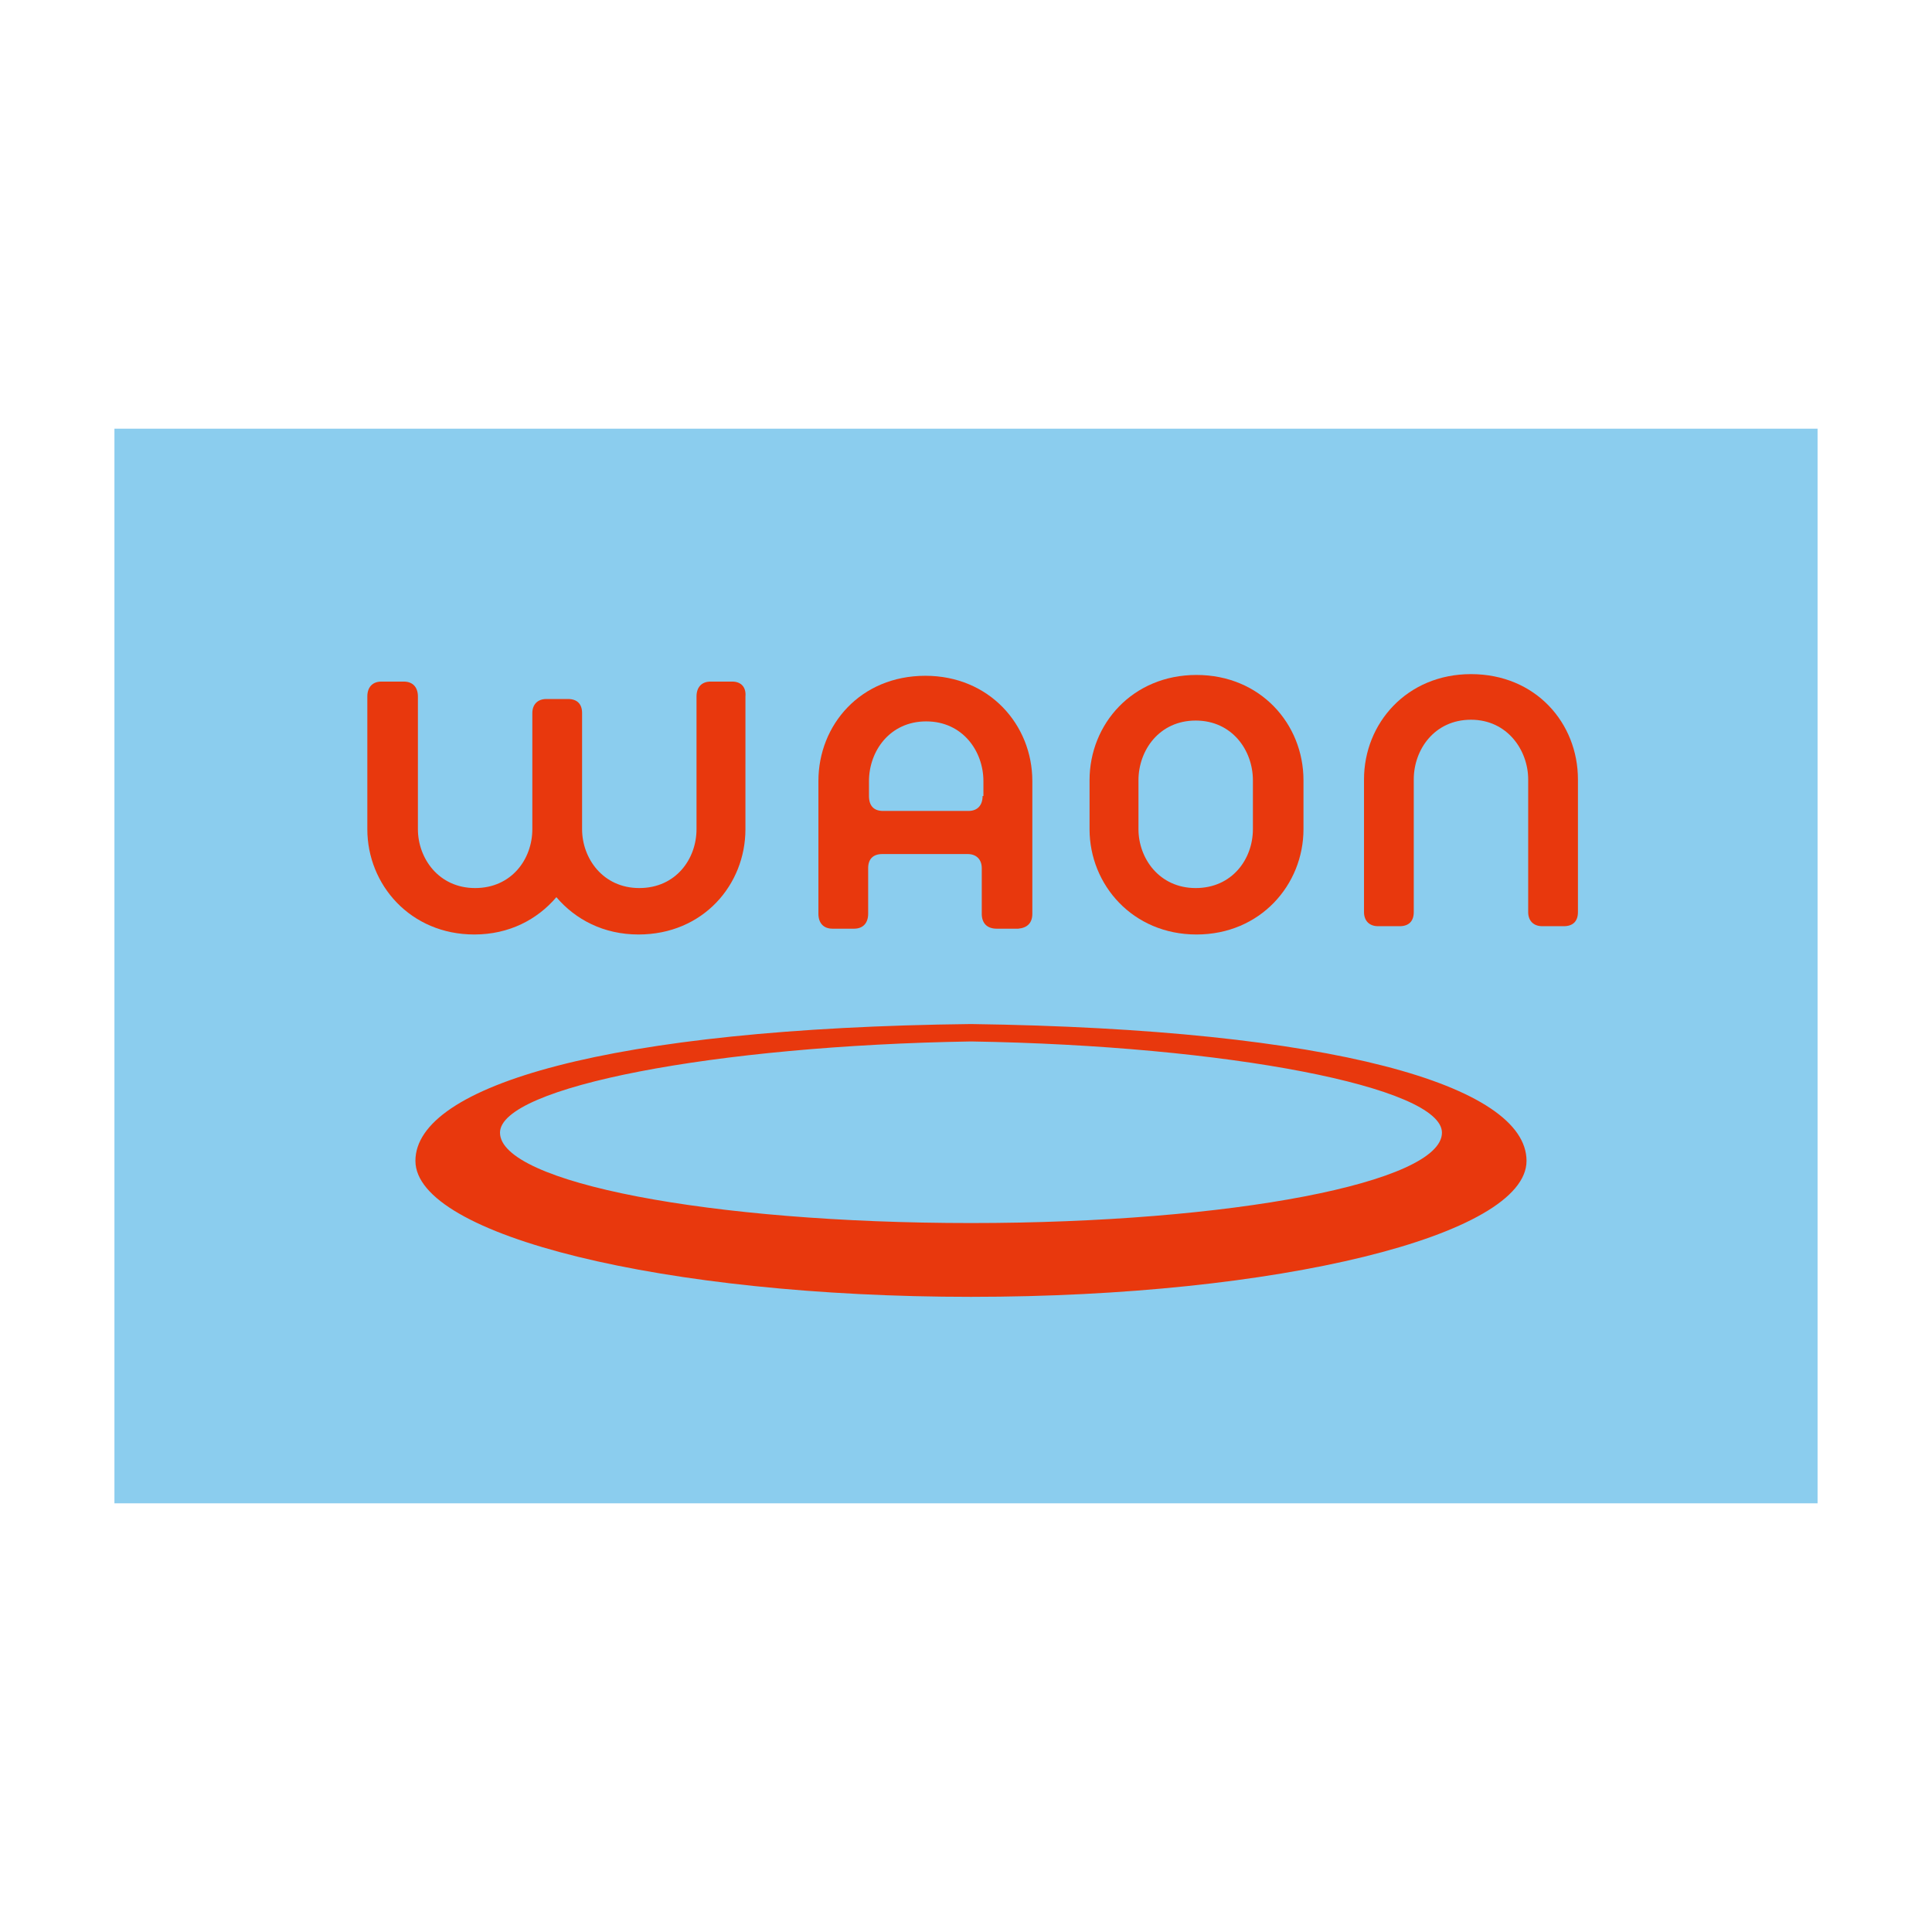
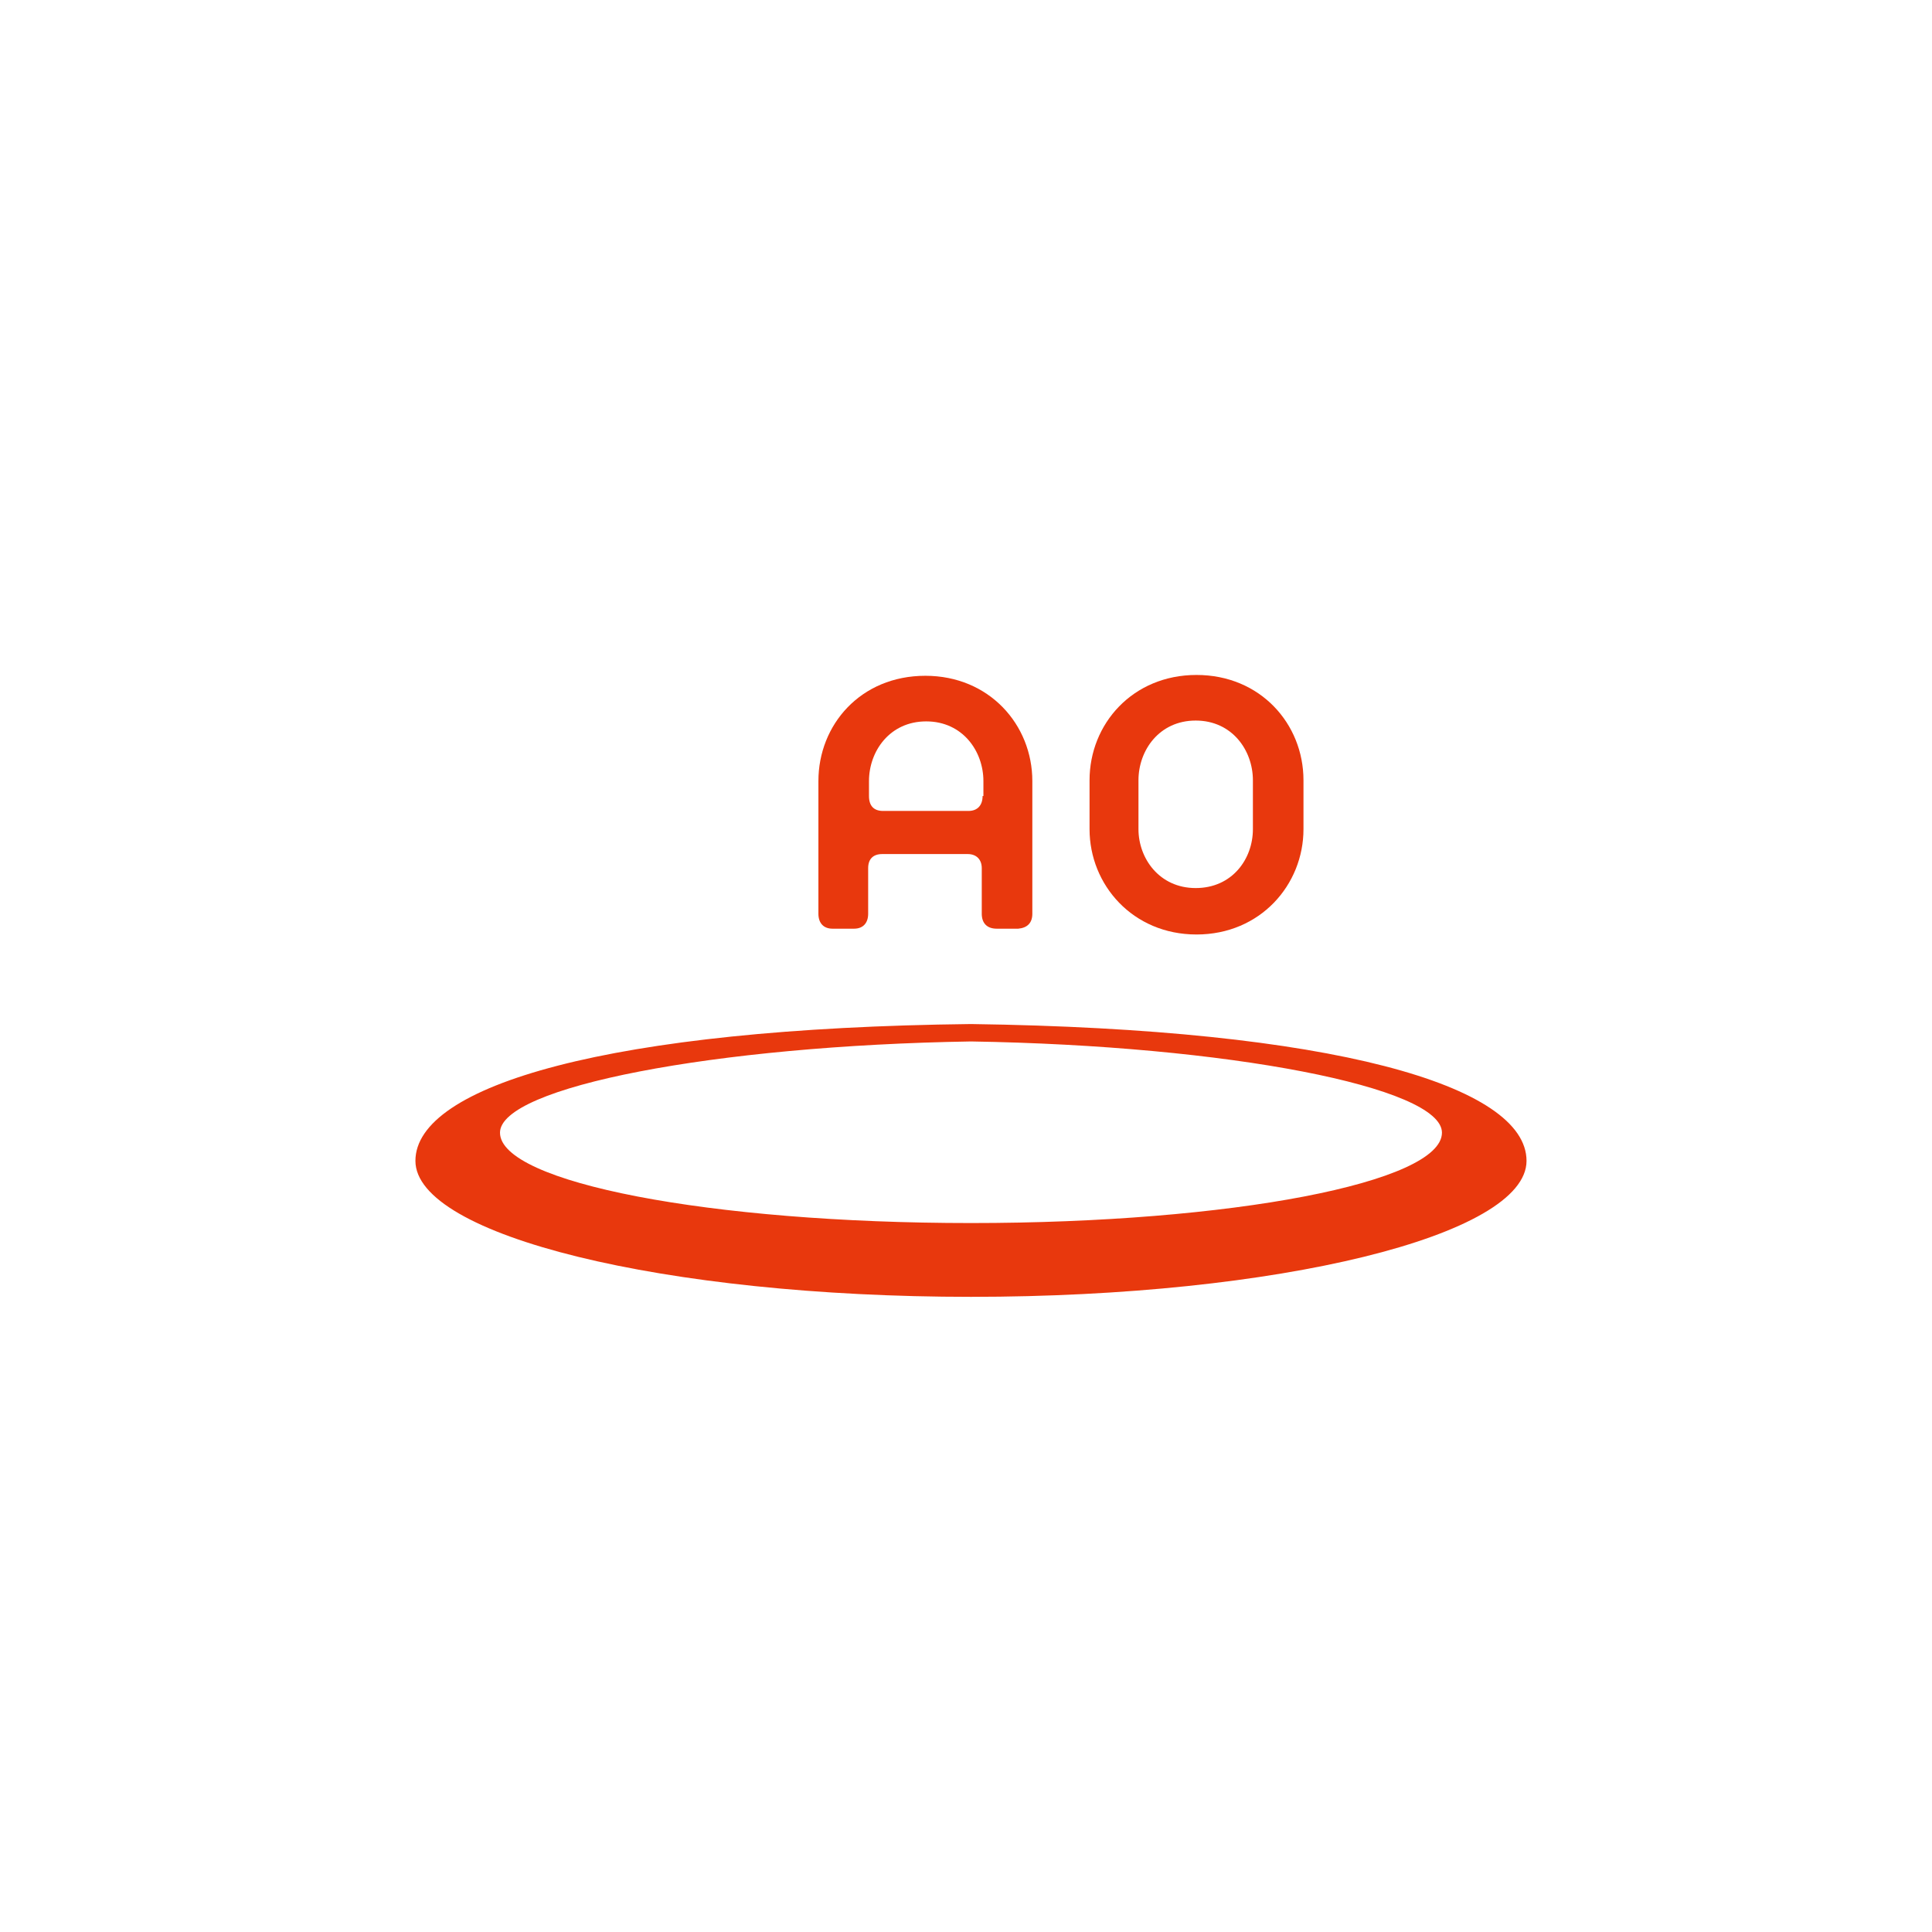
<svg xmlns="http://www.w3.org/2000/svg" version="1.1" id="レイヤー_1" x="0px" y="0px" viewBox="0 0 233 233" style="enable-background:new 0 0 233 233;" xml:space="preserve">
  <style type="text/css">
	.st0{fill:#8BCDEE;}
	.st1{fill:#E8380D;}
</style>
  <g>
-     <polygon class="st0" points="216.3,51.7 13.8,51.7 13.8,181.3 219.2,181.3 219.2,51.7 216.3,51.7  " />
-     <path class="st1" d="M177.4,81.3c7.8,0,12.9,5.9,12.9,12.7v16c0,1.1-0.6,1.7-1.7,1.7H186c-1.1,0-1.7-0.7-1.7-1.7V94   c0-3.5-2.5-7.2-6.9-7.2c-4.4,0-6.9,3.6-6.9,7.2v16c0,1.1-0.6,1.7-1.7,1.7h-2.6c-1.1,0-1.7-0.7-1.7-1.7V94   C164.5,87.2,169.7,81.3,177.4,81.3" />
-     <path class="st1" d="M88.3,82.2h-2.6c-1.1,0-1.7,0.7-1.7,1.8v16c0,3.6-2.5,7.1-6.9,7.1c-4.4,0-6.9-3.6-6.9-7.1V86   c0-1.1-0.6-1.7-1.7-1.7h0h-2.6h0c-1.1,0-1.7,0.7-1.7,1.7v14c0,3.6-2.5,7.1-6.9,7.1c-4.4,0-6.9-3.6-6.9-7.1V84   c0-1.1-0.6-1.8-1.7-1.8H46c-1.1,0-1.7,0.7-1.7,1.8v16c0,6.7,5.2,12.7,12.9,12.7c4.2,0,7.6-1.8,9.9-4.5c2.3,2.7,5.7,4.5,9.9,4.5   c7.8,0,12.9-6,12.9-12.7V84C90,82.9,89.4,82.2,88.3,82.2" />
    <path class="st1" d="M124.5,110.2v-16c0-6.8-5.2-12.7-12.9-12.7c-7.8,0-12.9,5.9-12.9,12.7v16c0,1.1,0.6,1.8,1.7,1.8h2.6   c1.1,0,1.7-0.7,1.7-1.8v-5.5c0-1.1,0.6-1.7,1.7-1.7h10.3c1.1,0,1.7,0.7,1.7,1.7v5.5c0,1.1,0.6,1.8,1.8,1.8h2.6   C123.9,111.9,124.5,111.3,124.5,110.2 M118.5,96c0,1.1-0.6,1.8-1.7,1.8h-10.3c-1.1,0-1.7-0.6-1.7-1.8v-1.8c0-3.6,2.5-7.2,6.9-7.2   c4.4,0,6.9,3.6,6.9,7.2V96L118.5,96z" />
    <path class="st1" d="M157.2,100v-5.9c0-6.8-5.2-12.7-12.9-12.7c-7.7,0-12.9,5.9-12.9,12.7v5.9c0,6.7,5.2,12.7,12.9,12.7   C152,112.7,157.2,106.7,157.2,100 M151.1,100c0,3.6-2.5,7.1-6.9,7.1c-4.4,0-6.9-3.6-6.9-7.1v-5.9c0-3.6,2.5-7.2,6.9-7.2   c4.4,0,6.9,3.6,6.9,7.2V100L151.1,100z" />
    <path class="st1" d="M117.1,147.5c-31.5,0-56.8-4.9-56.8-10.9c0-5.5,25.9-10.5,56.8-11c30.9,0.5,56.8,5.5,56.8,11   C173.9,142.6,148.5,147.5,117.1,147.5 M117.1,123.5c-43.6,0.5-67,7.4-67,16.5c0,9,30,16.4,67,16.4c37,0,67-7.4,67-16.4   C184.1,130.9,160.7,124.1,117.1,123.5" />
  </g>
</svg>